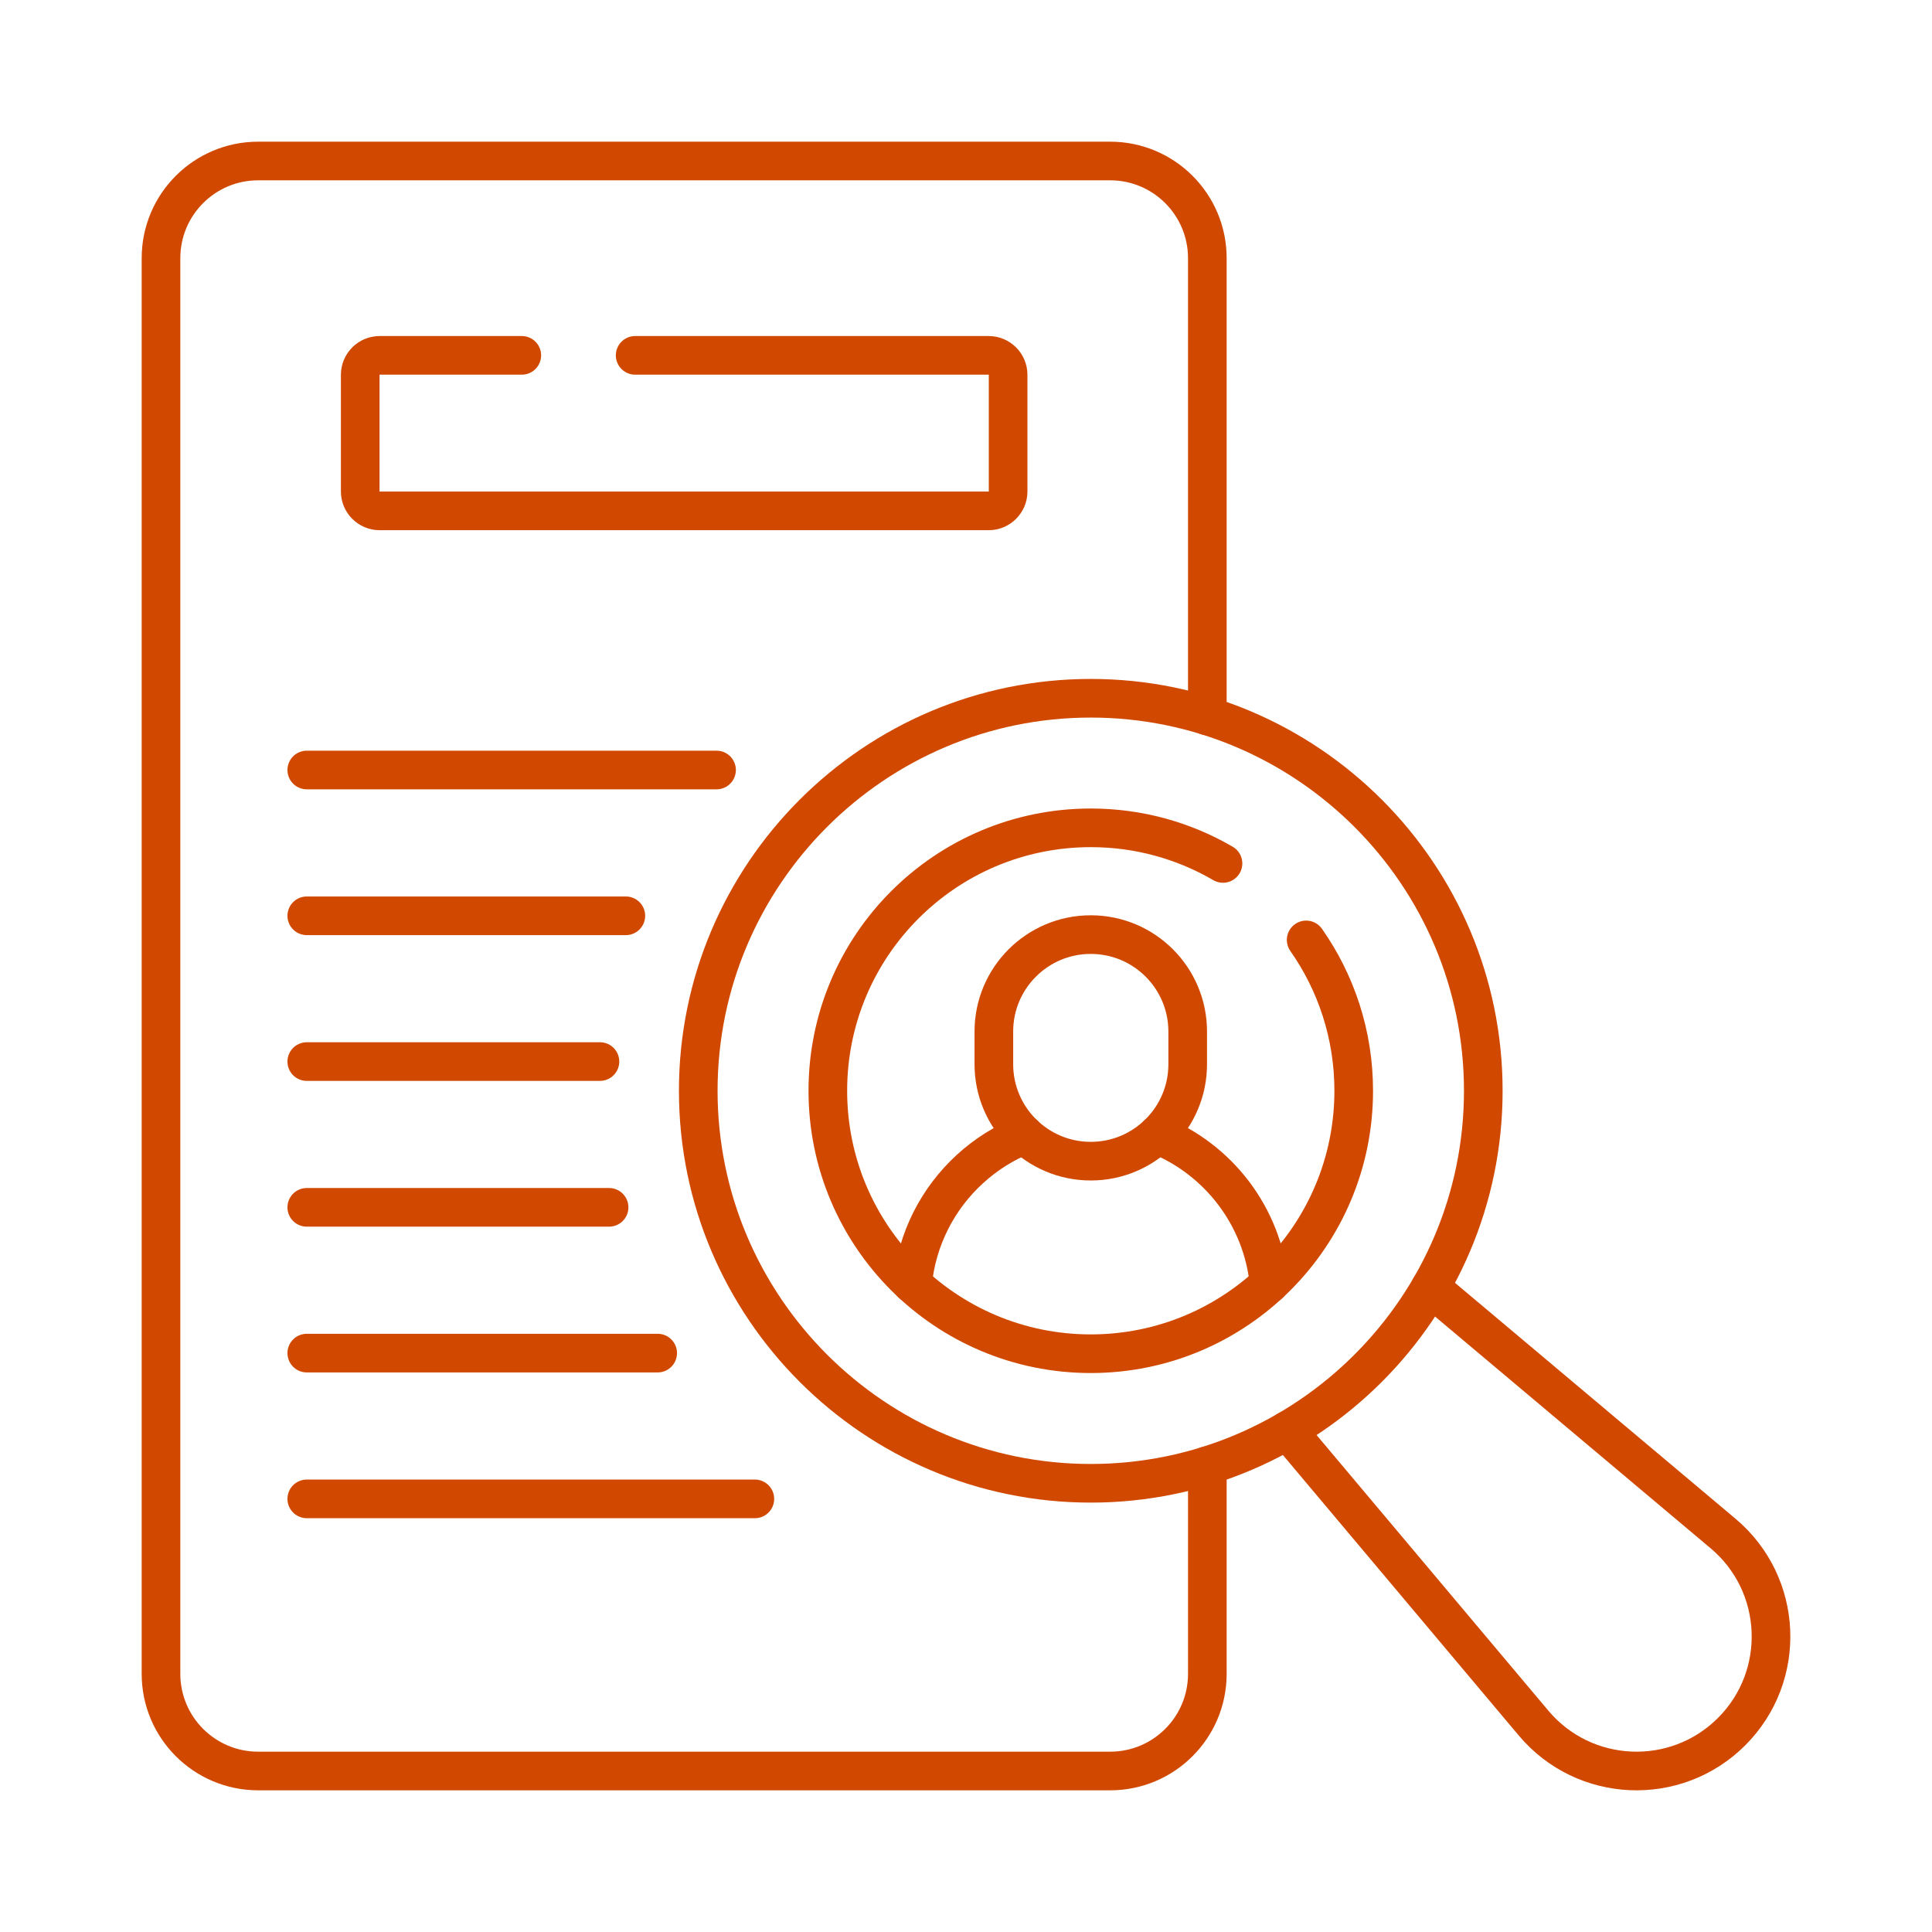
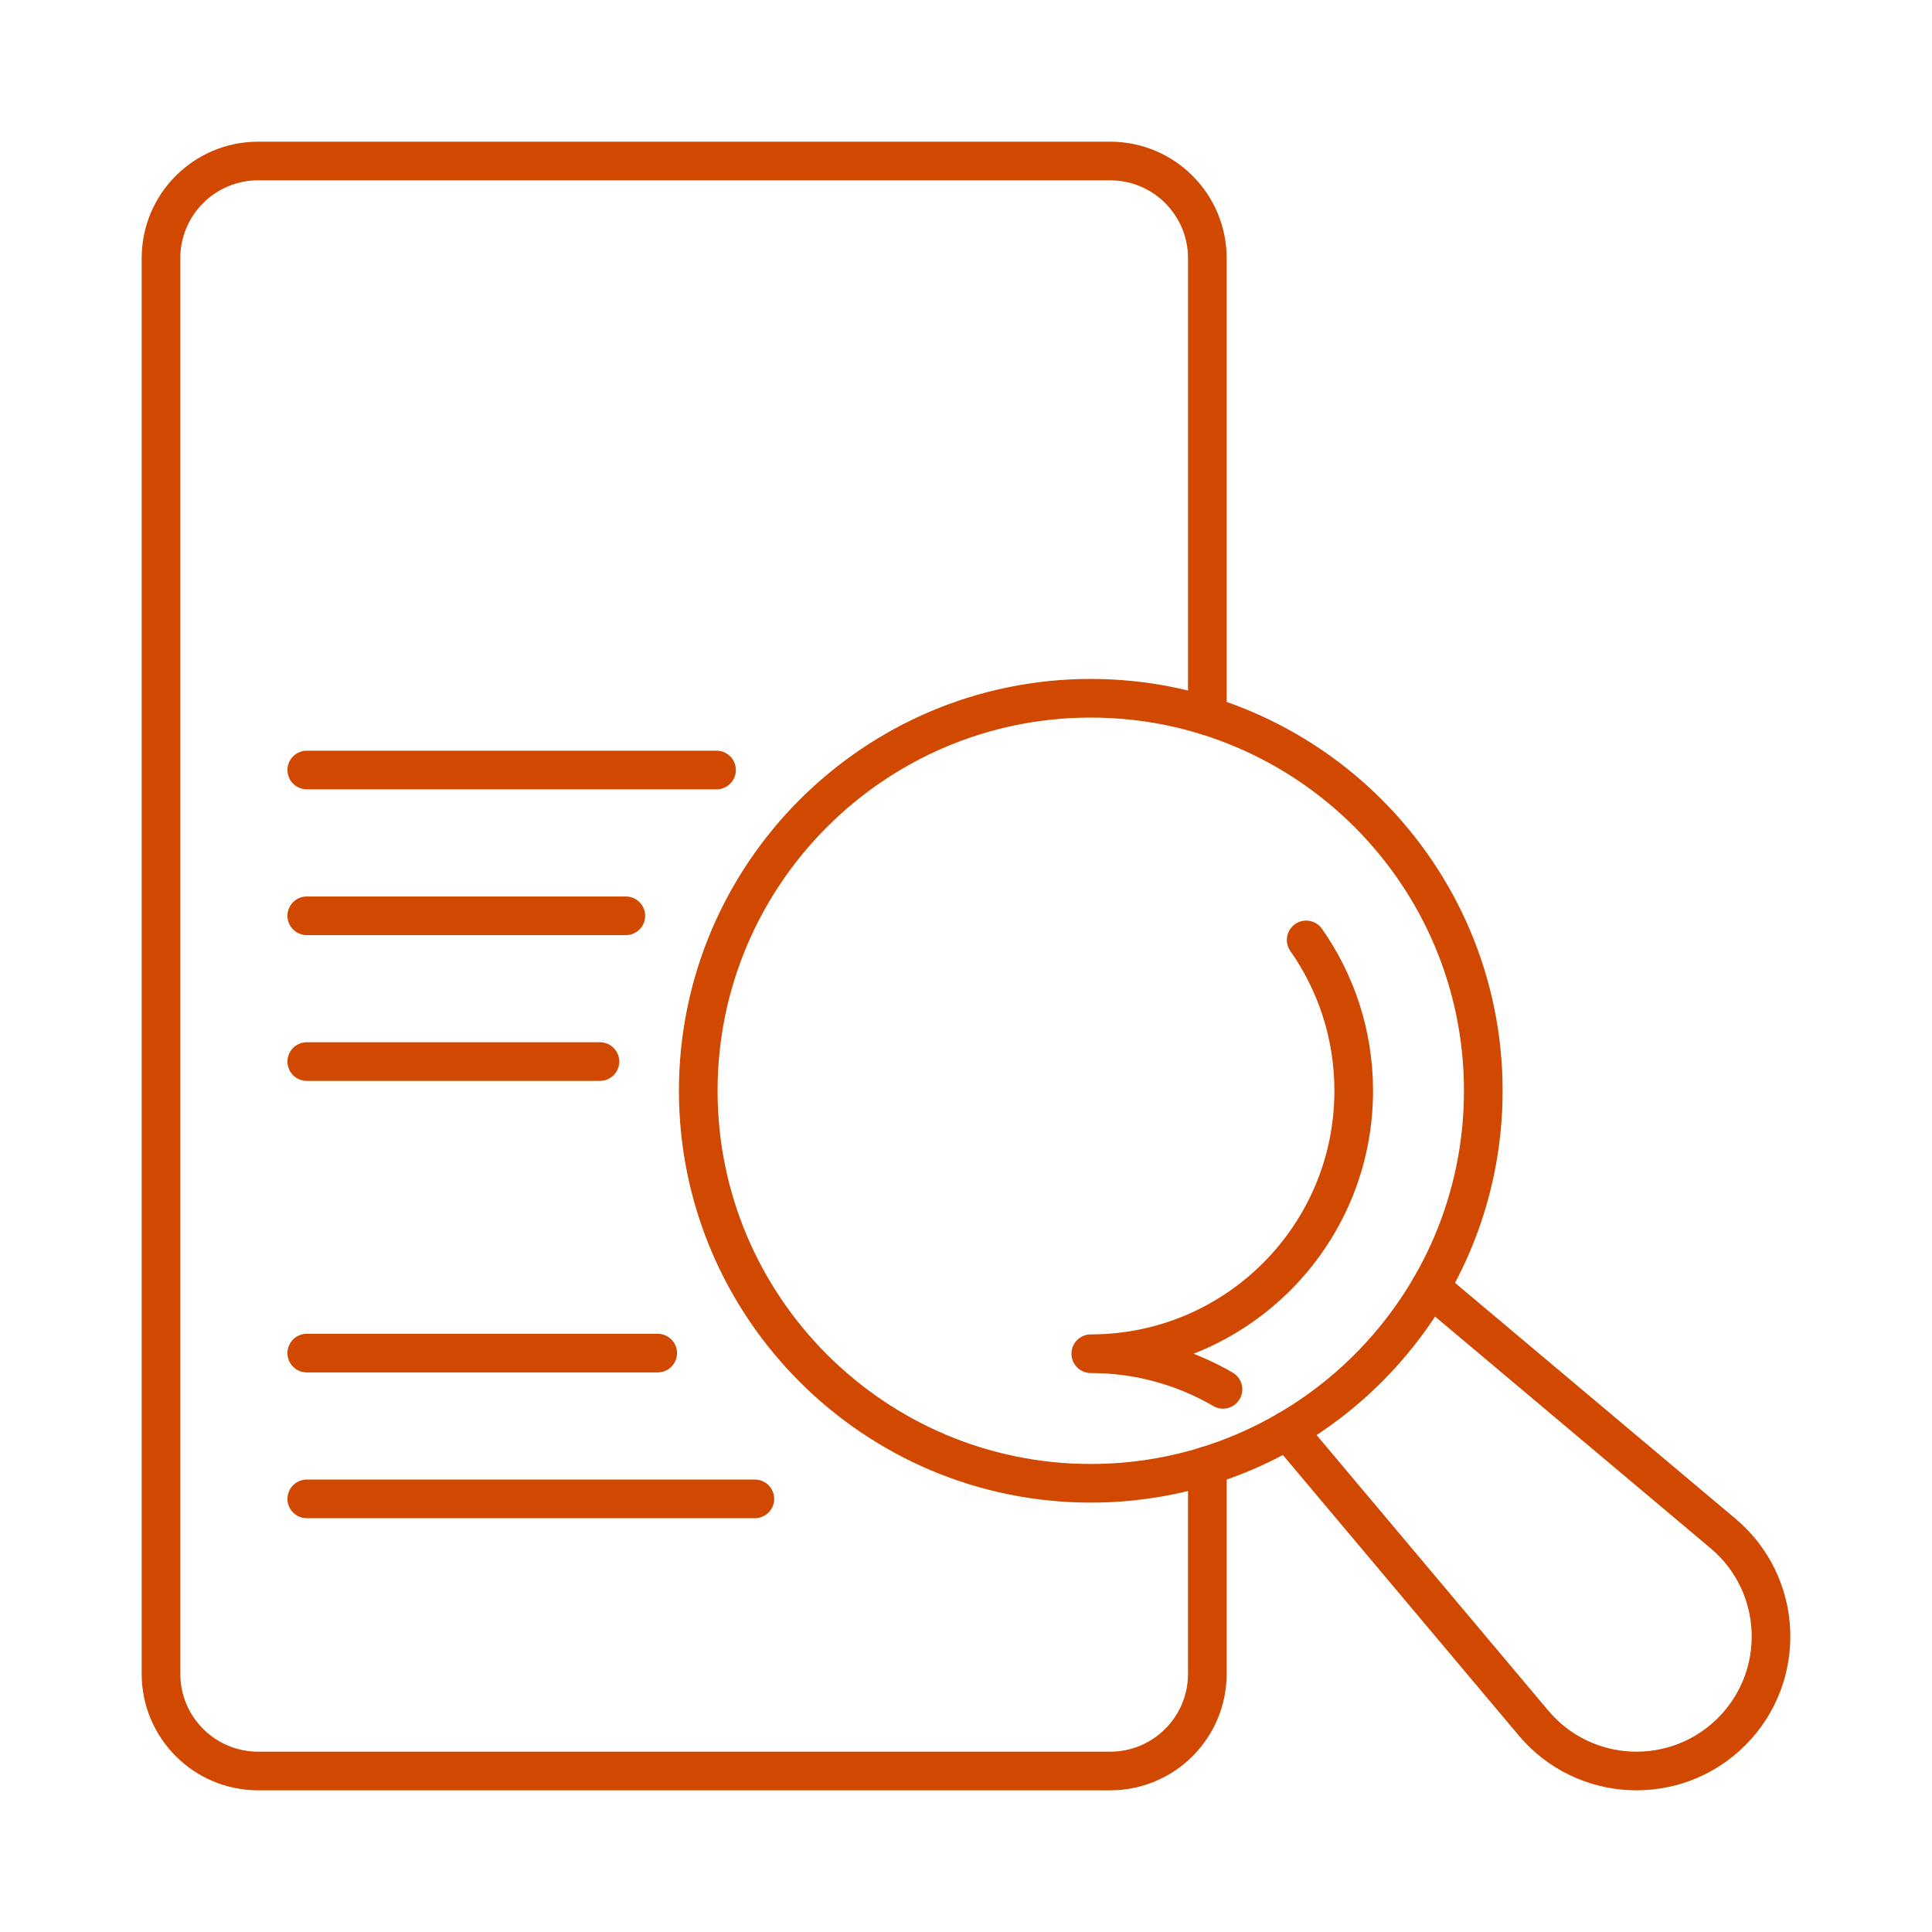
<svg xmlns="http://www.w3.org/2000/svg" id="Layer_1" data-name="Layer 1" viewBox="0 0 600 600">
  <defs>
    <style>
      .cls-1 {
        fill: none;
        stroke: #d14900;
        stroke-linecap: round;
        stroke-linejoin: round;
        stroke-width: 12px;
      }
    </style>
  </defs>
  <g id="Vacatures">
    <g>
      <path id="path5632" class="cls-1" d="M374.95,455.16v64.66c0,16.67-13.51,30.18-30.18,30.18H80.18c-16.67,0-30.18-13.51-30.18-30.18V80.18c0-16.67,13.51-30.18,30.18-30.18h264.59c16.67,0,30.18,13.51,30.18,30.18v142.16" />
      <path id="path5636" class="cls-1" d="M95.27,239.13h127.26" />
      <path id="path5640" class="cls-1" d="M95.27,284.41h99.09" />
      <path id="path5644" class="cls-1" d="M95.27,329.68h91.05" />
-       <path id="path5648" class="cls-1" d="M95.27,374.95h93.89" />
      <path id="path5652" class="cls-1" d="M95.27,420.22h108.98" />
      <path id="path5656" class="cls-1" d="M95.27,465.49h139.16" />
      <path id="path5660" class="cls-1" d="M444.22,399.81l90.9,76.44c18.74,15.76,19.97,44.2,2.65,61.52-17.32,17.31-45.75,16.09-61.52-2.66l-76.44-90.9" />
      <path id="path5664" class="cls-1" d="M338.75,460.65c-67.22,0-121.9-54.68-121.9-121.9s54.68-121.9,121.9-121.9,121.9,54.68,121.9,121.9-54.68,121.9-121.9,121.9Z" />
-       <path id="path5668" class="cls-1" d="M405.64,291.9c9.31,13.26,14.77,29.42,14.77,46.85,0,45.1-36.56,81.66-81.66,81.66s-81.66-36.56-81.66-81.66,36.56-81.66,81.66-81.66c14.97,0,29,4.03,41.06,11.06" />
-       <path id="path5672" class="cls-1" d="M283.39,398.77c1.34-14.11,7.95-26.69,17.84-35.73,4.91-4.49,10.61-8.11,16.89-10.62" />
-       <path id="path5676" class="cls-1" d="M359.39,352.41c18.92,7.58,32.73,25.24,34.74,46.36" />
-       <path id="path5680" class="cls-1" d="M338.75,360.61h0c-16.62,0-30.1-13.48-30.1-30.1v-10.16c0-16.62,13.48-30.1,30.1-30.1s30.1,13.48,30.1,30.1v10.16c0,16.63-13.48,30.1-30.1,30.1Z" />
-       <path id="path5684" class="cls-1" d="M197.25,110.36h109.79c3.33,0,6.04,2.7,6.04,6.04v36.22c0,3.33-2.7,6.04-6.04,6.04H117.91c-3.33,0-6.04-2.7-6.04-6.04v-36.22c0-3.33,2.7-6.04,6.04-6.04h44.14" />
+       <path id="path5668" class="cls-1" d="M405.64,291.9c9.31,13.26,14.77,29.42,14.77,46.85,0,45.1-36.56,81.66-81.66,81.66c14.97,0,29,4.03,41.06,11.06" />
    </g>
  </g>
</svg>